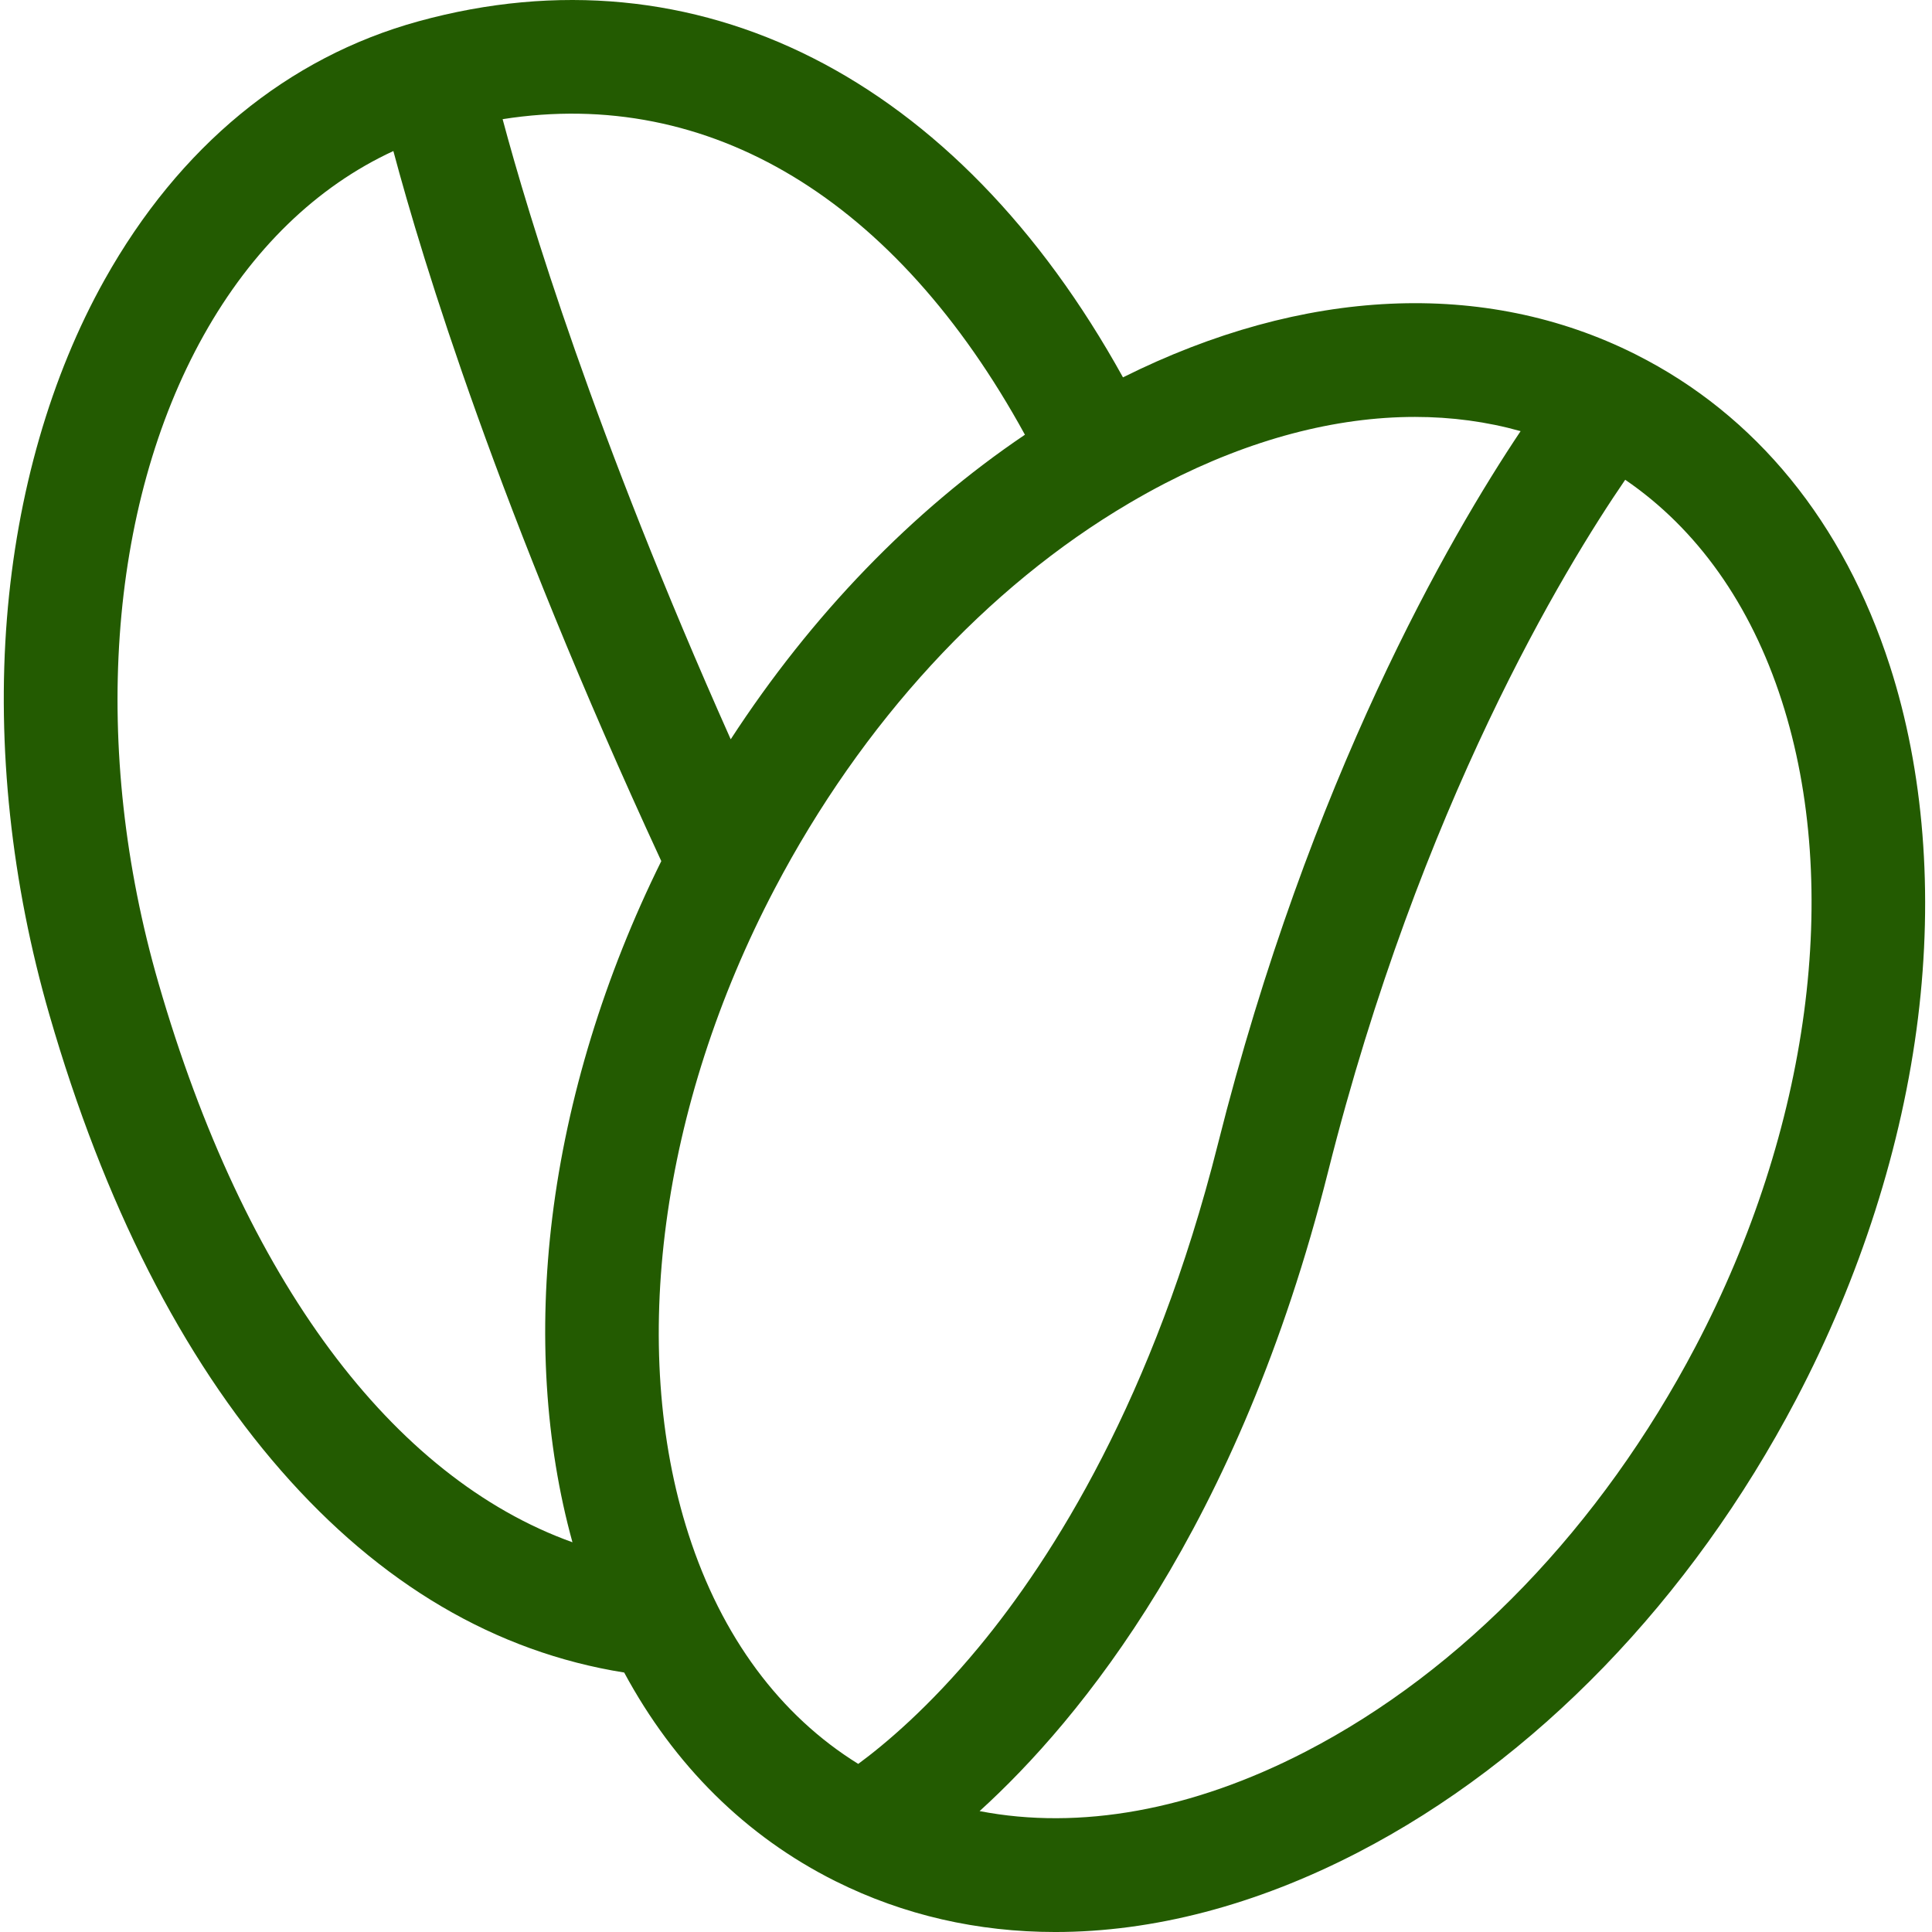
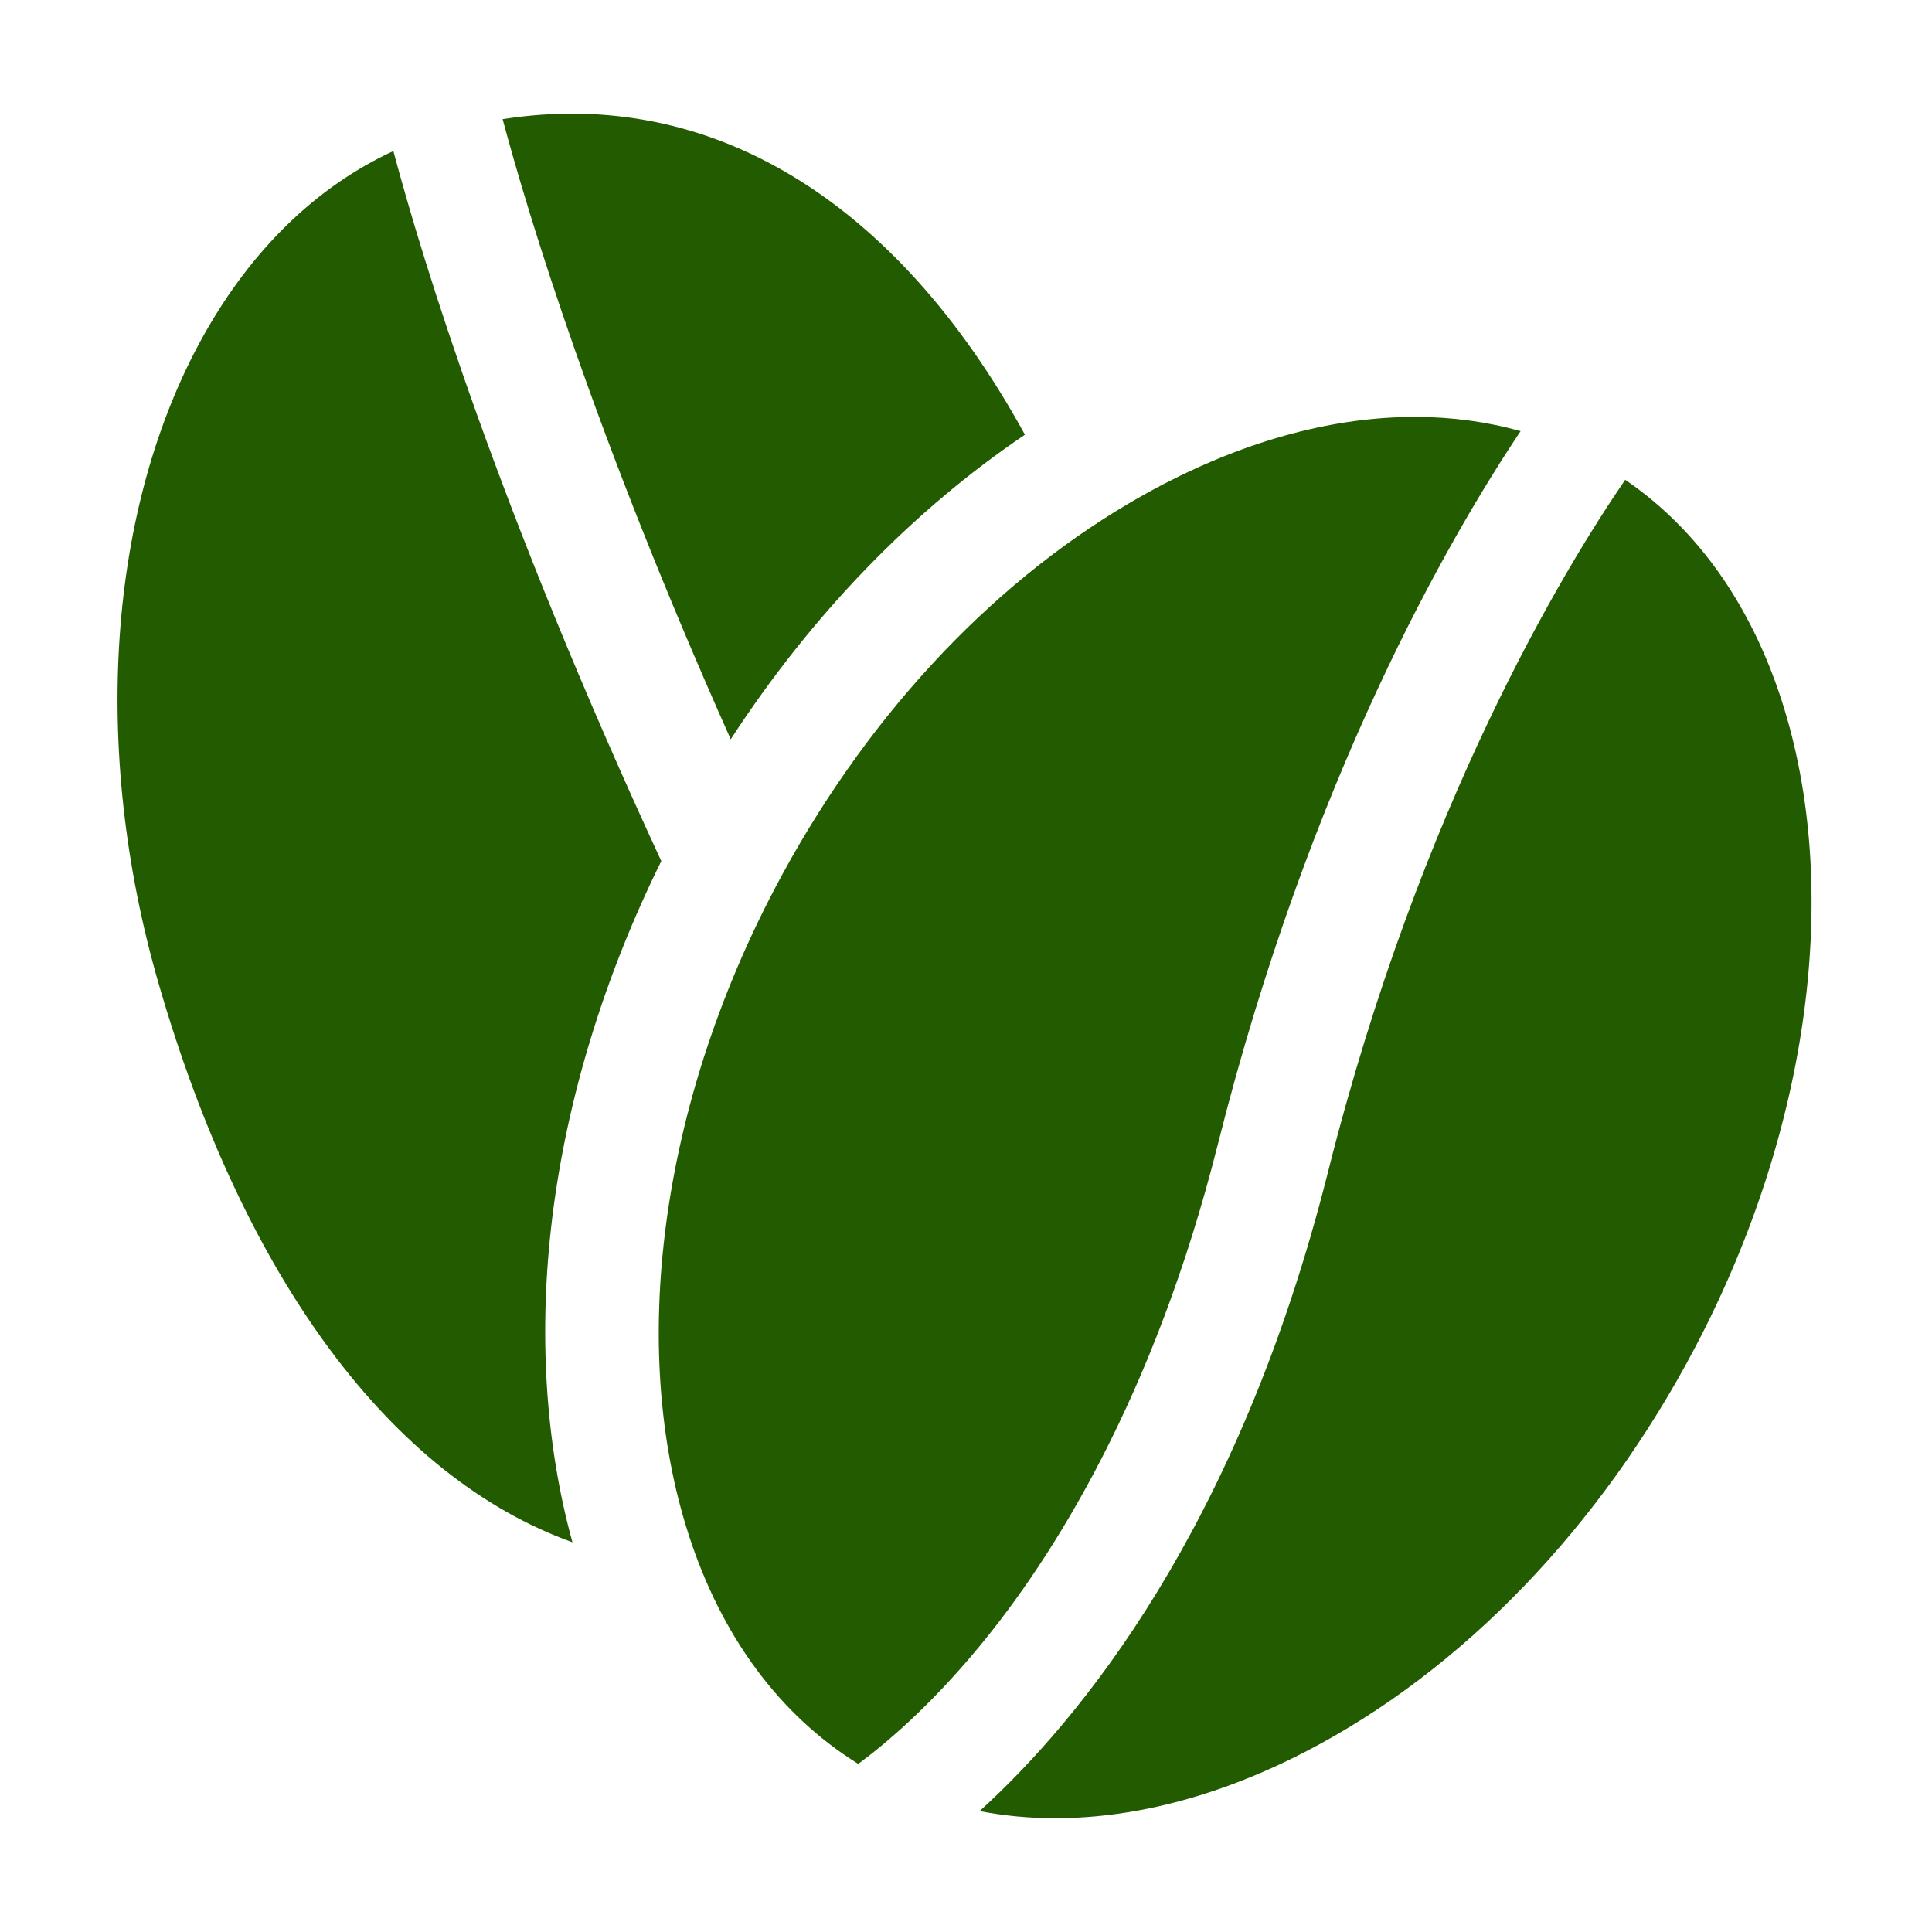
<svg xmlns="http://www.w3.org/2000/svg" height="512px" viewBox="-1 0 512 512.002" width="512px" class="">
  <g>
-     <path d="m499.84 176.477c-12.246-37.996-35.508-66.516-67.281-82.508-.047-.027-.098-.055-.148-.078-.051-.023-.094-.051-.145-.074-39.805-19.906-87.879-17.676-135.664 6.188-43.965-79.508-112.863-114.68-186.734-94.348-34.656 9.539-63.402 33.207-83.133 68.449-14.289 25.52-23.246 56.57-25.898 89.789-2.703 33.891 1.184 70.203 11.246 105.02 14.477 50.07 35.121 90.707 61.371 120.773 26.316 30.145 56.883 48.125 90.961 53.551 13.234 24.559 32.234 43.414 55.969 55.285.035.016.066.031.098.043 17.973 8.973 37.629 13.438 58.184 13.438 25.816 0 53.043-7.043 80.129-21.043 47.016-24.297 88.285-66.953 116.207-120.117 16.953-32.285 28.121-67.242 32.293-101.086 4.09-33.199 1.512-65.453-7.453-93.281zm-229.223-61.27c-29.848 20.141-56.582 47.812-77.969 80.715-36.188-81.098-53.637-138.898-60.449-164.34 54.797-8.625 104.203 21.156 138.418 83.625zm-229.613 145.344c-17.941-62.074-13.457-126.273 11.996-171.738 12.754-22.781 29.938-39.402 50.246-48.785 7.785 29.168 27.855 94.949 71.004 188.176-15.043 30.391-25 62.867-28.883 94.383-3.746 30.395-1.883 59.992 5.34 86.133-47.777-17.145-86.969-69.52-109.703-148.168zm140.473 146.078c-15.965-49.535-7.426-113.512 22.84-171.133 23.141-44.059 56.188-79.918 93.824-102.082.051-.031.102-.059.148-.09 3.105-1.824 6.238-3.566 9.398-5.203 22.691-11.727 45.234-17.633 66.297-17.633 9.688 0 19.059 1.262 27.992 3.77-18.848 28.168-55.82 91.926-80.223 188.949-16.934 67.312-43.773 109.613-63.312 133.242-13.277 16.062-25.062 25.902-31.996 31.004-20.77-12.863-36.234-33.719-44.969-60.824zm266.867-49.781c-25.078 47.746-61.789 85.879-103.371 107.371-30.086 15.547-59.91 20.859-86.367 15.742 26.629-24.184 68.625-75.125 92.34-169.414 24.453-97.211 62.672-159.949 78.75-183.402 19.023 12.984 33.246 32.996 41.488 58.57 15.965 49.531 7.426 113.508-22.84 171.133zm0 0" data-original="#000000" class="active-path" data-old_color="##235B0" fill="#235B01" />
+     <path d="m499.84 176.477zm-229.223-61.27c-29.848 20.141-56.582 47.812-77.969 80.715-36.188-81.098-53.637-138.898-60.449-164.34 54.797-8.625 104.203 21.156 138.418 83.625zm-229.613 145.344c-17.941-62.074-13.457-126.273 11.996-171.738 12.754-22.781 29.938-39.402 50.246-48.785 7.785 29.168 27.855 94.949 71.004 188.176-15.043 30.391-25 62.867-28.883 94.383-3.746 30.395-1.883 59.992 5.34 86.133-47.777-17.145-86.969-69.52-109.703-148.168zm140.473 146.078c-15.965-49.535-7.426-113.512 22.84-171.133 23.141-44.059 56.188-79.918 93.824-102.082.051-.031.102-.059.148-.09 3.105-1.824 6.238-3.566 9.398-5.203 22.691-11.727 45.234-17.633 66.297-17.633 9.688 0 19.059 1.262 27.992 3.77-18.848 28.168-55.82 91.926-80.223 188.949-16.934 67.312-43.773 109.613-63.312 133.242-13.277 16.062-25.062 25.902-31.996 31.004-20.77-12.863-36.234-33.719-44.969-60.824zm266.867-49.781c-25.078 47.746-61.789 85.879-103.371 107.371-30.086 15.547-59.91 20.859-86.367 15.742 26.629-24.184 68.625-75.125 92.34-169.414 24.453-97.211 62.672-159.949 78.75-183.402 19.023 12.984 33.246 32.996 41.488 58.57 15.965 49.531 7.426 113.508-22.84 171.133zm0 0" data-original="#000000" class="active-path" data-old_color="##235B0" fill="#235B01" />
  </g>
</svg>